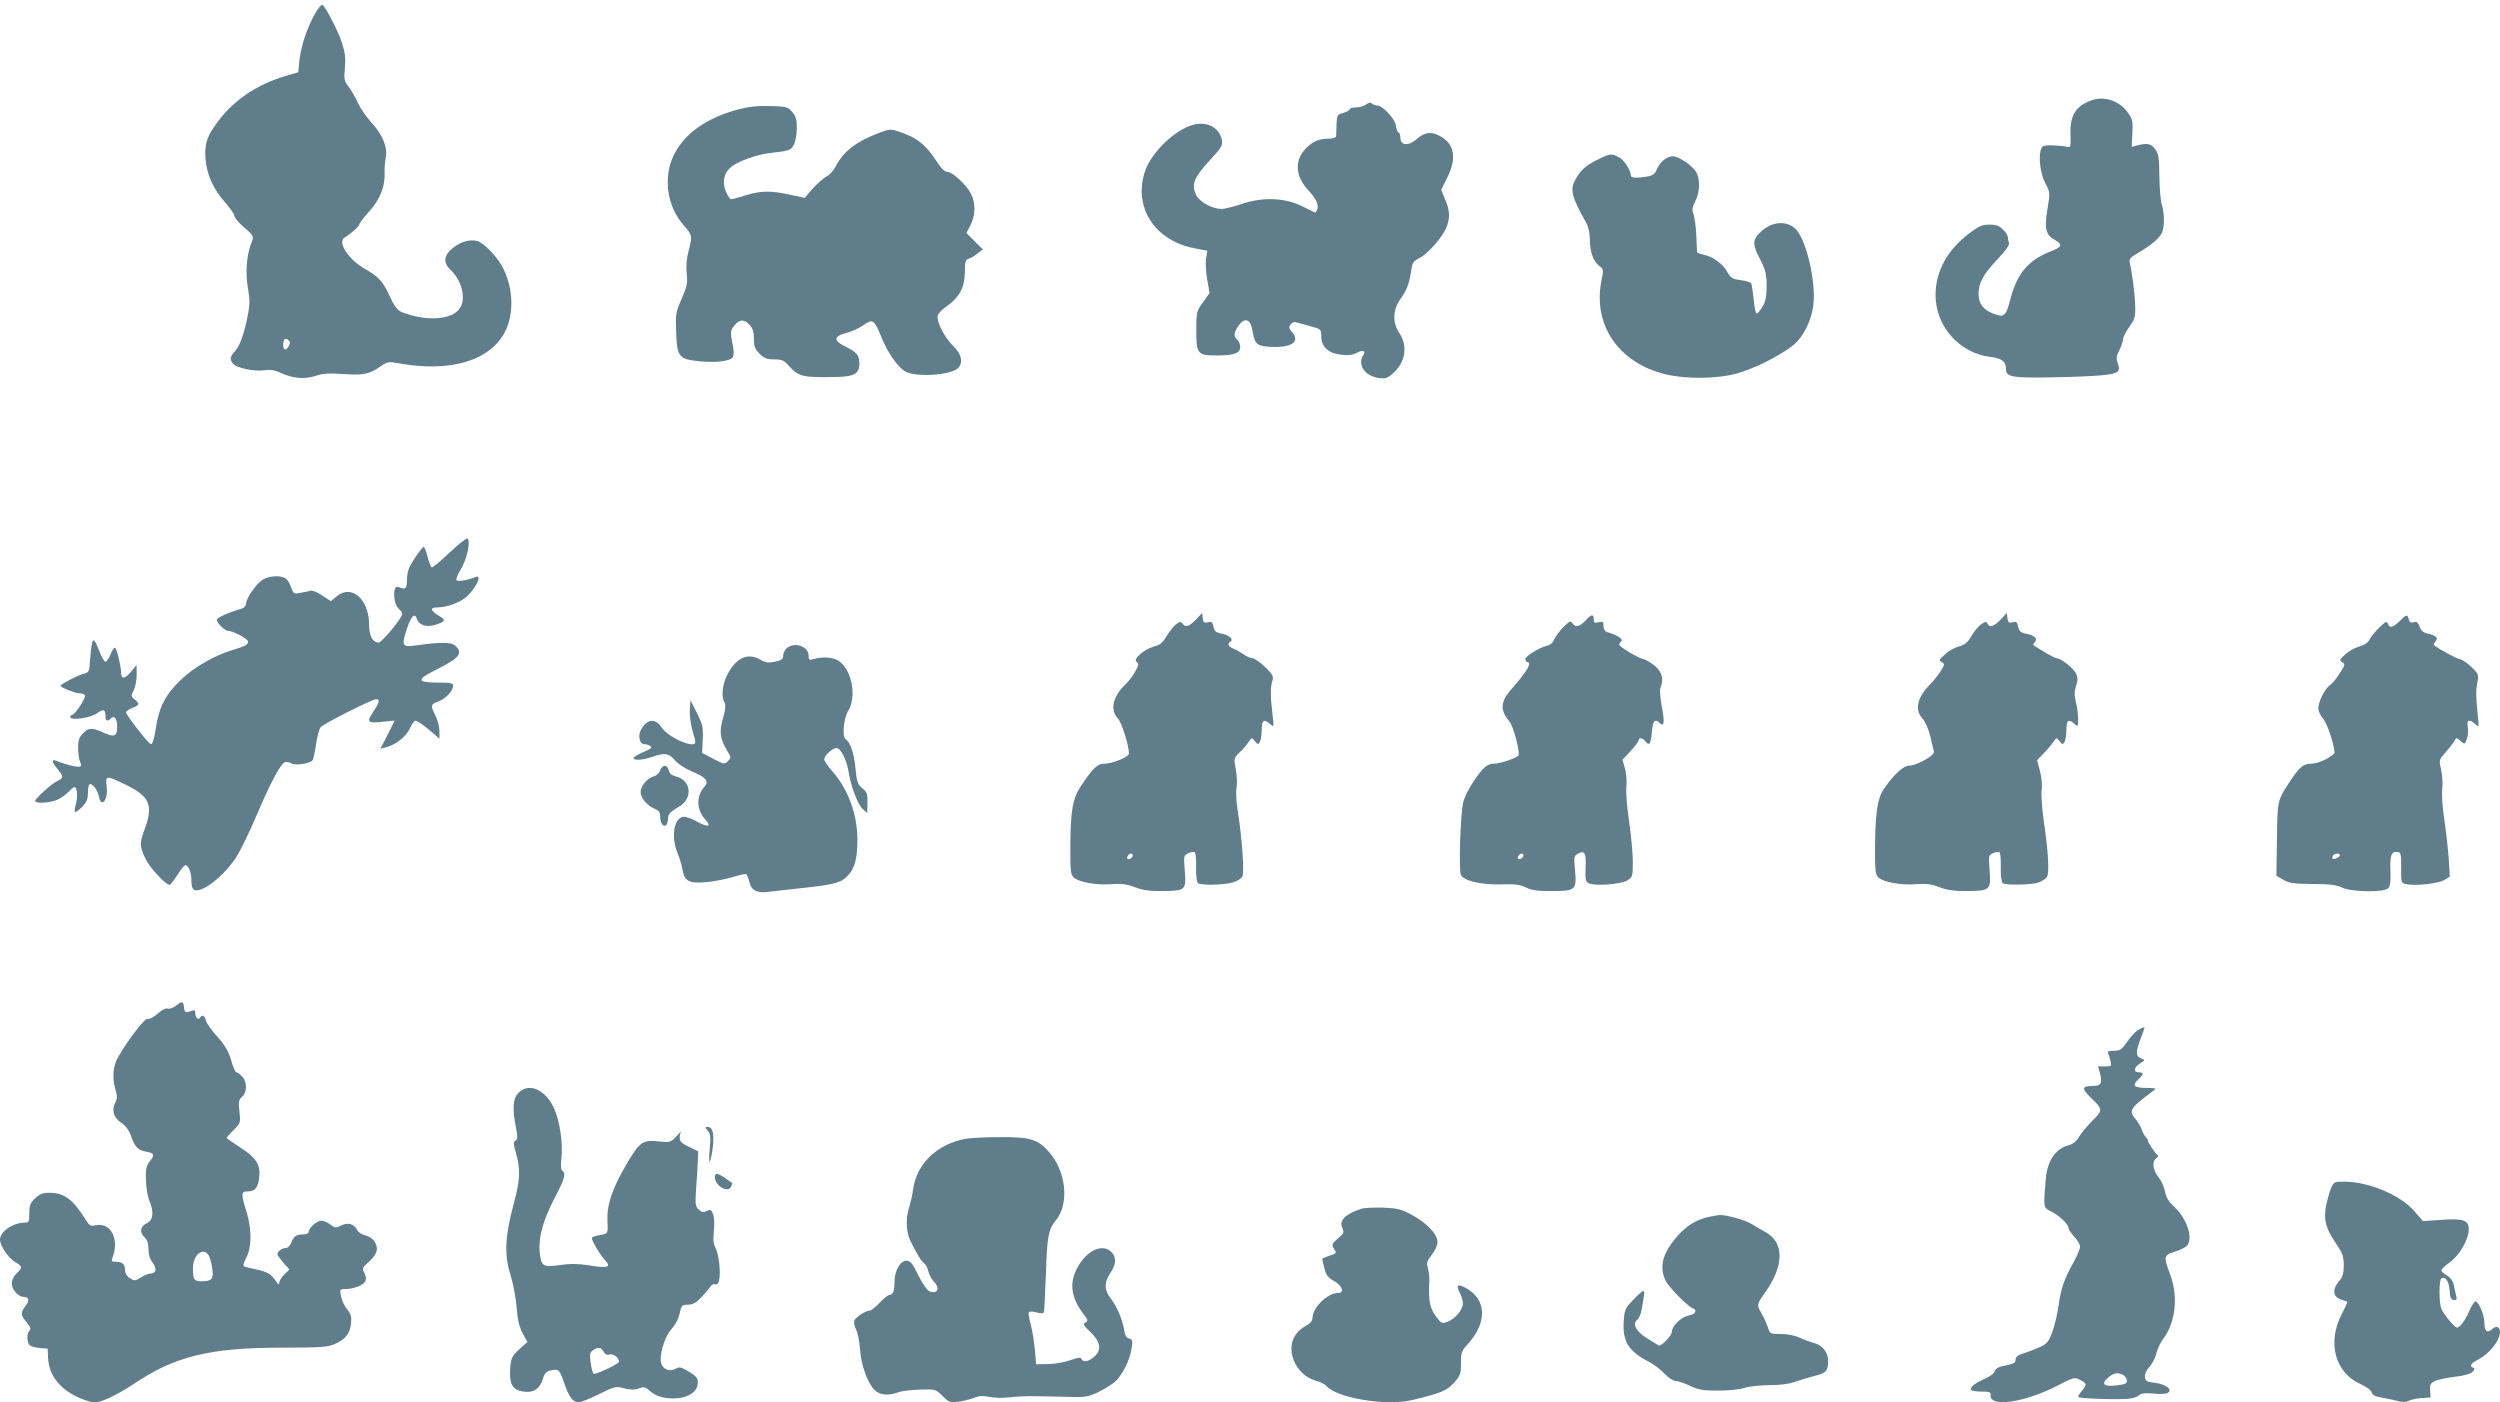
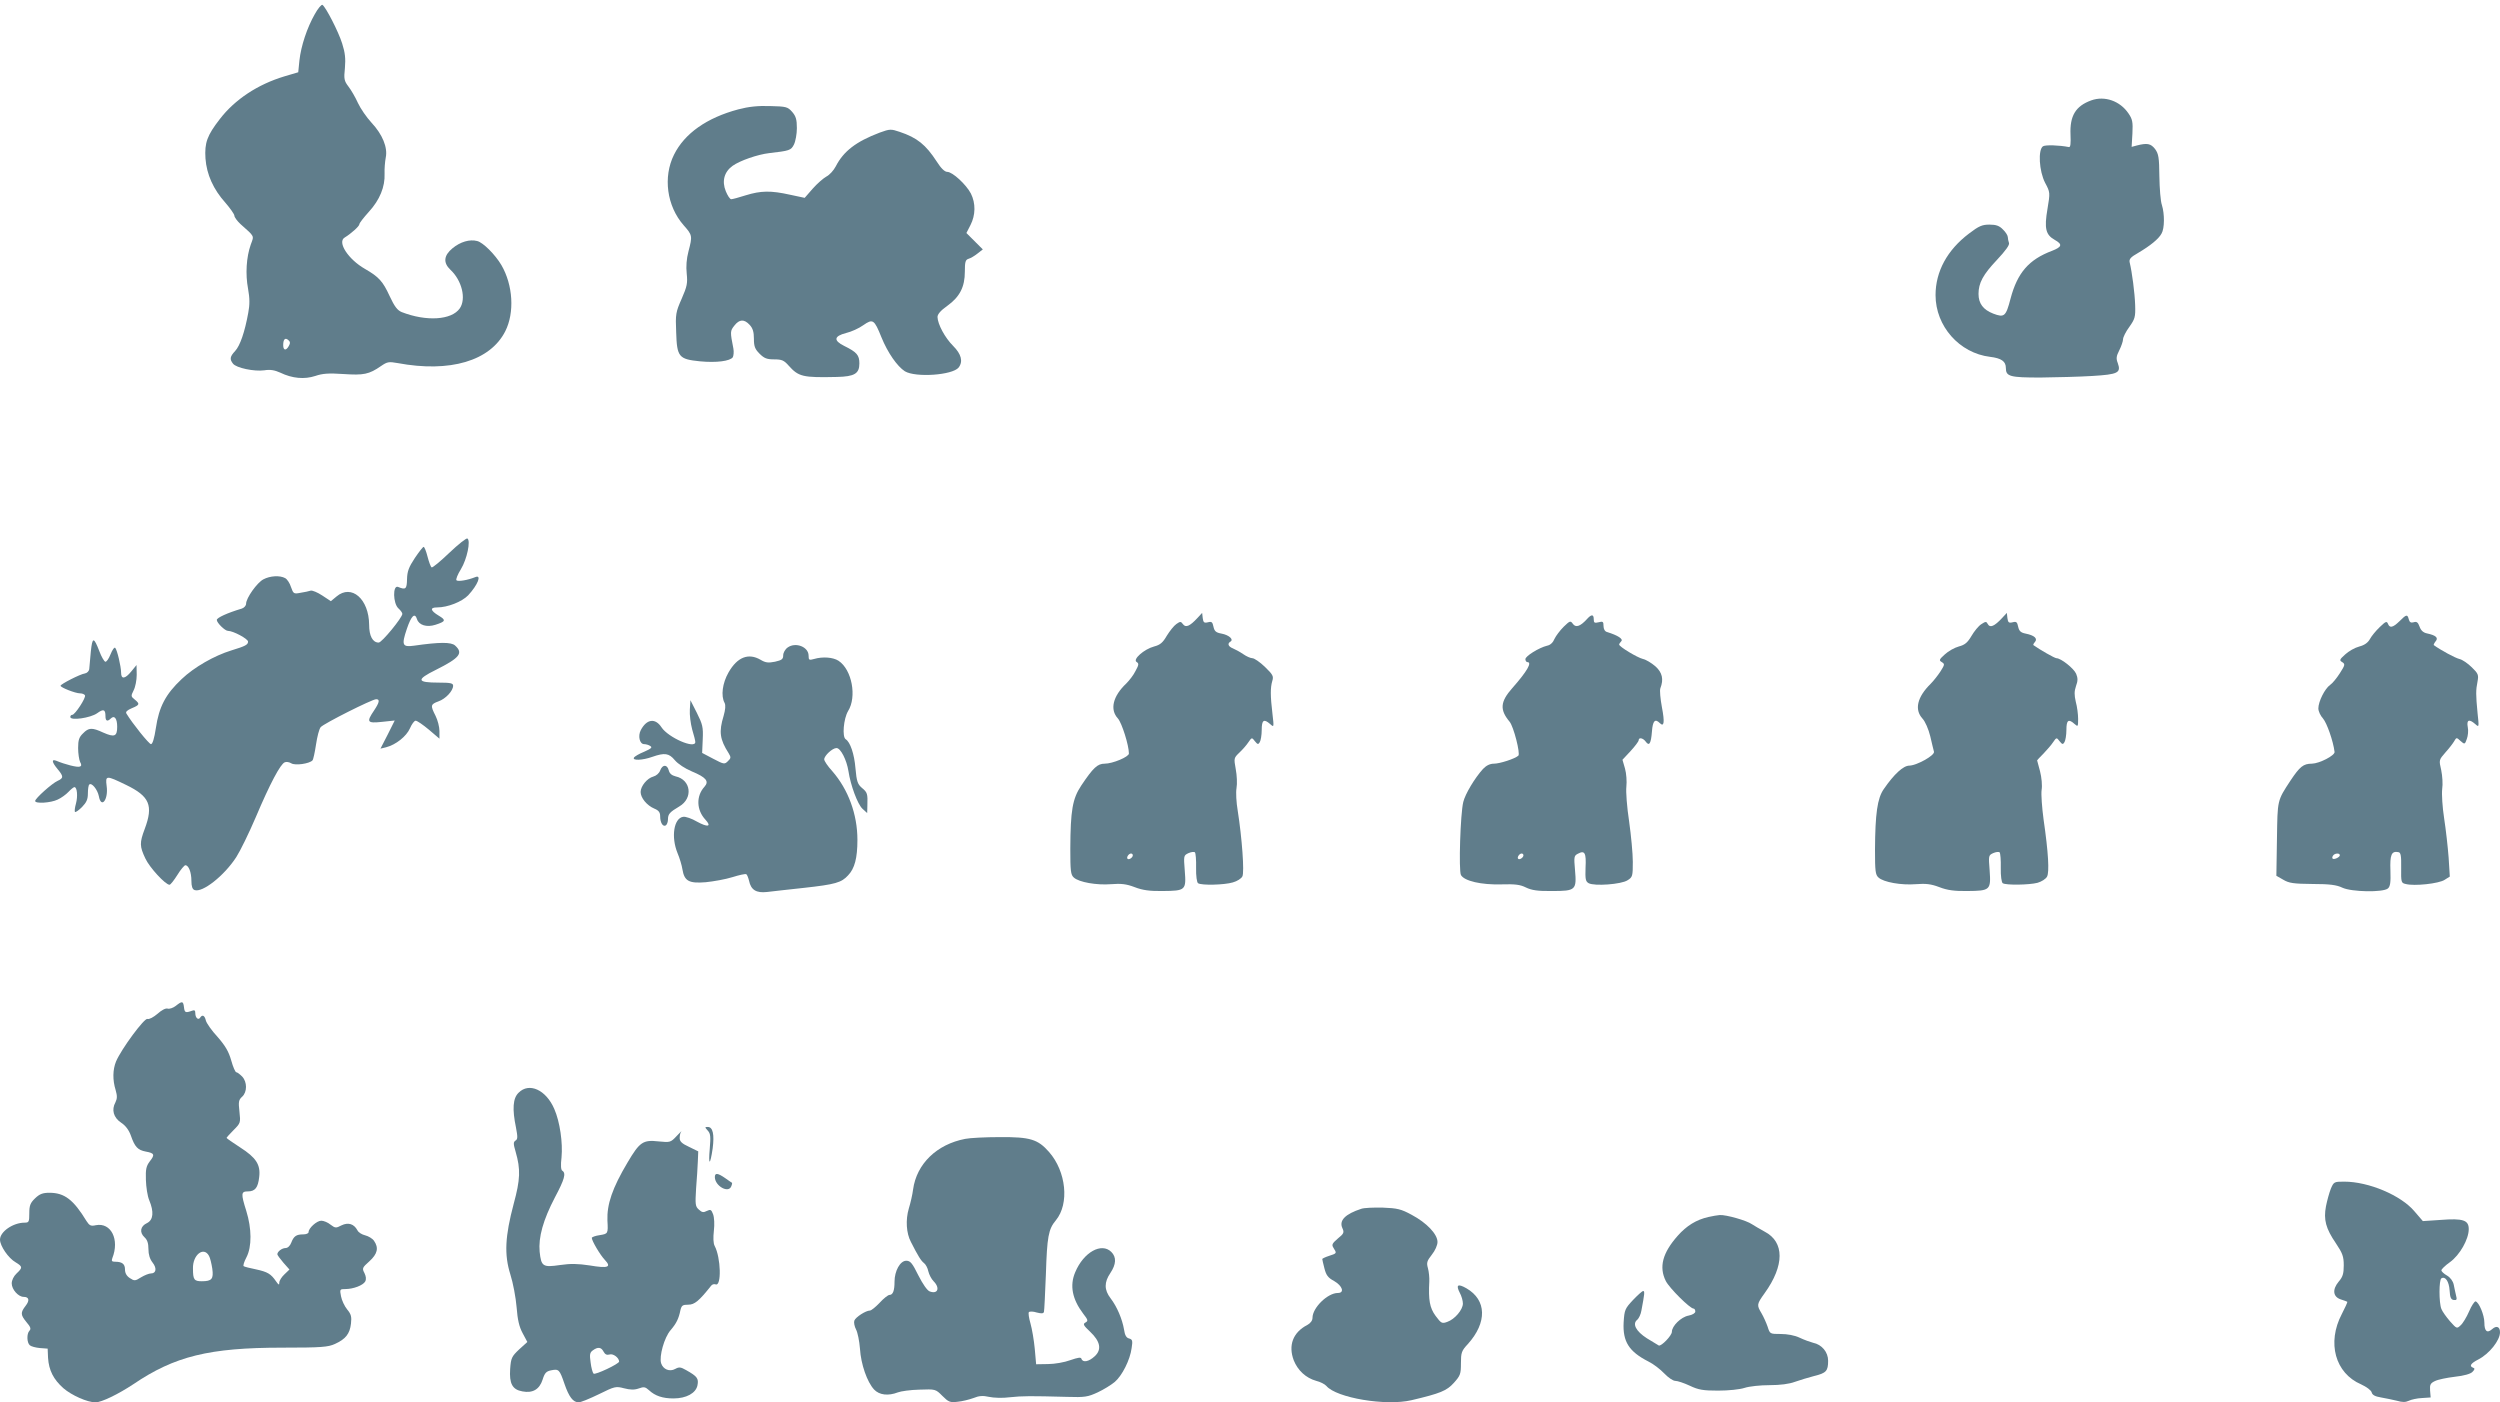
<svg xmlns="http://www.w3.org/2000/svg" version="1.0" width="1280pt" height="718pt" viewBox="0 0 1280 718" preserveAspectRatio="xMidYMid meet">
  <g transform="translate(0,718) scale(0.1,-0.1)" fill="#607d8b" stroke="none">
    <path d="M1612 7108 c-40 -70 -71 -164 -79 -238 l-6 -60 -71 -21 c-136 -41 -253 -118 -330 -218 -66 -85 -79 -122 -74 -202 6 -82 40 -158 102 -227 25 -29 46 -59 46 -66 0 -8 14 -27 31 -43 75 -67 70 -58 53 -105 -23 -65 -28 -152 -14 -226 9 -50 9 -82 1 -124 -18 -99 -42 -168 -67 -195 -27 -29 -29 -42 -11 -65 17 -22 109 -41 160 -34 31 5 53 1 82 -12 62 -30 124 -35 179 -17 38 13 69 15 144 10 104 -7 131 -2 193 41 32 22 40 23 85 15 268 -50 474 11 551 163 48 95 40 236 -20 339 -32 54 -94 116 -124 123 -38 10 -86 -4 -126 -37 -45 -37 -49 -74 -11 -110 59 -55 82 -149 48 -198 -42 -60 -171 -68 -297 -19 -22 9 -37 28 -62 82 -35 76 -55 98 -126 139 -86 49 -144 138 -104 161 33 20 75 58 75 68 0 6 22 34 49 64 55 60 83 128 80 195 -1 24 2 61 6 82 11 52 -17 119 -73 179 -25 27 -56 72 -69 100 -13 29 -35 67 -49 85 -22 29 -24 39 -18 95 4 48 1 78 -14 125 -19 61 -84 187 -101 198 -5 3 -23 -18 -39 -47z m-133 -1699 c-14 -26 -29 -24 -29 4 0 30 10 40 26 26 10 -8 11 -16 3 -30z" />
    <path d="M10707 6666 c-80 -29 -110 -79 -106 -175 2 -46 0 -65 -8 -64 -50 10 -121 12 -133 4 -26 -18 -20 -127 11 -187 26 -49 26 -50 12 -134 -17 -100 -9 -132 37 -158 41 -23 38 -36 -13 -56 -120 -45 -178 -113 -213 -245 -24 -92 -32 -98 -88 -77 -52 20 -76 52 -76 101 0 56 23 99 95 175 43 46 65 76 61 86 -3 9 -6 22 -6 30 0 8 -11 26 -25 39 -18 19 -35 25 -69 25 -37 0 -54 -7 -105 -46 -111 -84 -171 -194 -171 -315 0 -159 122 -297 279 -316 58 -7 81 -23 81 -57 0 -44 21 -49 178 -49 81 1 200 4 264 8 132 8 149 16 131 66 -9 23 -8 35 8 66 10 20 19 46 19 56 0 10 14 39 32 63 29 41 32 51 30 112 -2 62 -16 169 -28 218 -4 17 4 27 43 49 61 36 105 71 120 99 16 27 16 101 2 146 -7 19 -12 85 -13 147 -1 97 -4 115 -22 140 -22 28 -40 32 -94 18 l-26 -7 4 69 c3 58 0 73 -20 102 -43 64 -122 92 -191 67z" />
-     <path d="M6994 6645 c-10 -8 -34 -15 -51 -15 -18 0 -33 -4 -33 -10 0 -5 -15 -13 -32 -18 -31 -8 -33 -11 -35 -58 0 -27 -2 -55 -2 -61 -1 -8 -16 -13 -41 -13 -50 0 -89 -19 -123 -60 -50 -59 -42 -137 22 -205 39 -41 53 -72 46 -96 -4 -11 -10 -19 -13 -17 -4 2 -34 17 -67 33 -87 43 -201 47 -306 11 -42 -14 -89 -26 -105 -26 -47 1 -111 35 -129 70 -27 53 -13 90 66 176 64 69 70 79 65 107 -13 65 -77 98 -150 77 -91 -25 -211 -141 -243 -235 -63 -185 49 -359 257 -397 l62 -12 -7 -40 c-3 -22 -1 -71 6 -108 l12 -68 -34 -48 c-33 -46 -34 -49 -34 -145 0 -120 6 -127 106 -127 87 0 119 12 119 44 0 13 -7 29 -15 36 -20 17 -19 37 6 72 33 46 62 35 72 -27 11 -68 24 -79 99 -81 105 -4 147 28 101 78 -13 15 -15 23 -6 36 6 9 17 15 25 13 7 -2 40 -11 73 -20 60 -16 60 -17 60 -54 0 -52 36 -86 101 -93 36 -5 59 -2 82 10 32 17 47 10 31 -14 -29 -48 8 -103 77 -115 35 -5 45 -3 73 21 66 55 81 141 36 208 -36 53 -34 119 3 172 35 47 48 84 57 147 6 42 10 49 43 66 43 22 116 105 137 155 20 48 19 89 -6 145 l-20 49 30 61 c52 101 38 176 -39 216 -44 23 -76 18 -115 -16 -42 -38 -85 -35 -85 5 0 14 -4 26 -10 28 -5 2 -11 17 -13 35 -4 34 -68 103 -96 103 -10 0 -22 5 -27 10 -7 7 -17 5 -30 -5z" />
    <path d="M3780 6620 c-161 -43 -275 -123 -329 -232 -57 -114 -37 -263 49 -361 45 -51 46 -54 25 -134 -10 -38 -13 -77 -9 -114 5 -49 2 -65 -26 -129 -30 -68 -32 -78 -28 -171 4 -127 13 -138 122 -149 84 -8 154 1 168 21 4 8 6 28 3 44 -17 87 -17 90 5 118 26 33 50 34 78 4 16 -17 22 -36 22 -71 0 -39 5 -53 29 -77 24 -24 38 -29 75 -29 39 0 50 -5 73 -31 52 -58 72 -63 248 -59 90 2 115 17 115 69 0 43 -13 58 -78 90 -56 28 -52 50 10 66 26 6 66 24 88 40 49 34 56 30 93 -62 32 -79 81 -149 120 -174 55 -33 243 -20 275 19 24 31 14 69 -28 111 -42 42 -79 111 -80 148 0 14 16 33 50 57 64 46 90 97 90 175 0 50 3 61 19 66 11 3 31 15 46 27 l27 21 -42 42 -42 42 21 41 c26 51 27 111 2 161 -24 46 -94 111 -121 111 -13 0 -32 18 -54 53 -56 86 -100 122 -190 152 -44 15 -50 15 -102 -4 -121 -46 -185 -95 -225 -173 -11 -21 -32 -44 -48 -52 -16 -9 -47 -36 -70 -62 l-41 -47 -75 16 c-99 22 -149 21 -227 -3 -34 -11 -68 -20 -74 -20 -7 0 -19 19 -28 41 -21 52 -8 99 35 130 38 27 128 58 187 65 104 12 112 14 127 44 8 16 15 54 15 84 0 44 -5 61 -24 83 -23 26 -30 28 -113 30 -63 2 -110 -3 -163 -17z" />
-     <path d="M8185 6365 c-61 -29 -87 -51 -114 -96 -35 -57 -28 -90 50 -229 12 -22 19 -54 19 -88 0 -62 19 -113 50 -135 20 -14 21 -18 9 -76 -44 -226 89 -419 327 -477 105 -26 269 -24 368 4 87 25 204 83 278 137 58 42 104 132 113 220 11 107 -29 293 -78 366 -42 63 -133 62 -196 -2 -39 -39 -39 -61 2 -139 27 -54 32 -74 32 -134 0 -54 -5 -80 -21 -106 -11 -19 -24 -35 -30 -35 -5 0 -12 32 -15 72 -4 39 -10 76 -13 82 -4 6 -28 13 -55 17 -41 5 -50 11 -67 41 -21 41 -75 80 -122 89 -17 4 -32 9 -33 13 0 3 -2 42 -4 86 -2 45 -9 93 -14 108 -9 23 -7 36 9 67 24 48 26 112 4 150 -20 33 -90 80 -119 80 -30 0 -65 -28 -81 -65 -11 -26 -20 -33 -51 -39 -56 -9 -83 -7 -83 5 0 27 -35 81 -61 94 -37 20 -45 19 -104 -10z" />
    <path d="M2301 4350 c-46 -44 -87 -78 -91 -75 -5 3 -14 28 -21 55 -7 28 -16 50 -20 50 -4 0 -24 -26 -45 -57 -31 -47 -39 -68 -40 -108 -1 -52 -7 -56 -46 -40 -28 11 -26 -85 2 -110 11 -10 20 -22 20 -28 0 -19 -105 -147 -121 -147 -31 0 -49 34 -49 91 -1 132 -90 210 -167 145 l-29 -24 -44 29 c-24 16 -51 27 -59 25 -9 -3 -32 -8 -52 -11 -35 -7 -37 -5 -49 29 -6 20 -20 41 -30 46 -27 15 -77 12 -111 -6 -32 -16 -89 -96 -89 -125 0 -10 -10 -21 -22 -25 -74 -22 -128 -47 -128 -58 0 -15 42 -56 57 -56 27 0 103 -41 103 -55 0 -16 -13 -23 -85 -45 -88 -27 -191 -86 -255 -147 -82 -77 -116 -142 -132 -251 -8 -53 -17 -82 -25 -82 -10 0 -96 107 -126 157 -5 8 4 17 28 27 41 17 42 22 14 45 -19 15 -19 18 -5 46 9 17 16 53 16 80 l-1 50 -27 -33 c-32 -39 -52 -41 -52 -6 0 31 -20 116 -30 127 -4 5 -15 -10 -24 -33 -9 -23 -21 -40 -27 -38 -6 2 -20 26 -30 53 -29 75 -36 75 -44 -1 -3 -38 -7 -78 -8 -89 -1 -11 -11 -21 -22 -23 -24 -3 -125 -55 -125 -63 0 -9 76 -39 100 -39 10 0 22 -4 25 -10 7 -11 -51 -100 -65 -100 -6 0 -10 -5 -10 -11 0 -20 103 -5 137 19 33 24 43 20 43 -15 0 -25 10 -29 27 -12 19 19 33 0 33 -42 0 -50 -14 -55 -71 -30 -58 27 -75 26 -104 -4 -20 -19 -25 -34 -25 -75 0 -28 5 -60 10 -71 8 -14 8 -21 -2 -24 -12 -5 -75 11 -120 30 -26 10 -22 -8 7 -43 31 -37 31 -46 0 -60 -29 -13 -115 -90 -115 -103 0 -15 80 -10 115 7 18 8 43 26 56 40 12 13 26 24 30 24 14 0 18 -47 8 -84 -6 -21 -8 -40 -5 -43 3 -3 19 8 36 25 23 24 30 39 30 70 0 21 3 42 7 45 12 12 42 -25 49 -59 12 -67 50 -18 40 52 -7 55 -3 55 100 5 120 -58 140 -105 95 -225 -27 -72 -26 -89 3 -151 21 -46 103 -135 124 -135 5 0 23 23 40 50 17 28 36 50 41 50 17 0 31 -36 31 -80 0 -28 5 -43 16 -47 40 -15 152 73 214 169 20 31 65 123 100 205 72 170 126 272 148 280 8 4 23 1 33 -5 20 -13 94 -2 109 15 4 4 12 41 18 81 6 40 16 80 24 89 15 18 263 143 284 143 20 0 17 -16 -11 -58 -40 -59 -35 -66 40 -58 l66 7 -36 -72 -37 -72 29 7 c50 13 104 56 122 97 9 21 22 39 29 39 8 0 38 -21 68 -46 l54 -46 0 39 c0 21 -9 56 -20 78 -27 53 -26 59 15 74 37 13 75 54 75 80 0 13 -13 16 -74 16 -113 0 -116 15 -15 65 124 62 142 86 99 125 -20 18 -79 18 -211 -1 -59 -8 -64 3 -36 86 23 68 41 85 52 50 10 -31 50 -43 94 -29 53 17 56 24 17 47 -43 26 -46 42 -8 42 54 0 127 29 159 62 50 54 71 108 36 93 -37 -15 -88 -24 -96 -16 -4 4 6 30 23 57 31 51 51 146 33 157 -5 3 -47 -30 -92 -73z" />
    <path d="M6130 4015 c-38 -41 -59 -50 -73 -31 -11 15 -14 15 -34 1 -13 -9 -34 -36 -49 -60 -20 -35 -34 -47 -65 -55 -52 -14 -110 -66 -90 -79 13 -8 12 -15 -5 -46 -10 -21 -32 -49 -47 -64 -69 -65 -86 -134 -43 -180 20 -23 56 -137 56 -179 0 -17 -83 -52 -124 -52 -37 0 -59 -21 -120 -112 -45 -68 -55 -126 -56 -324 0 -113 2 -133 18 -147 26 -24 117 -40 191 -34 51 4 78 1 120 -15 41 -16 78 -21 144 -20 117 1 121 4 113 104 -6 77 -6 78 19 90 14 6 28 8 33 4 4 -4 7 -40 6 -79 -1 -42 4 -75 10 -79 17 -12 135 -9 178 4 22 6 44 20 49 31 11 20 -2 197 -24 337 -7 41 -10 93 -6 115 4 22 2 66 -4 97 -10 56 -10 57 19 85 16 15 37 39 46 53 17 25 18 25 33 5 14 -17 17 -18 25 -5 5 8 10 36 10 63 0 51 11 58 43 30 20 -18 20 -17 12 52 -11 92 -11 134 -1 168 8 25 3 33 -38 73 -25 24 -54 44 -64 44 -9 0 -30 9 -47 21 -16 11 -40 24 -52 29 -25 10 -30 25 -13 35 18 11 -8 34 -46 41 -28 5 -36 12 -41 35 -5 24 -9 28 -28 23 -20 -5 -24 -1 -27 21 l-3 27 -25 -27z m-330 -1214 c0 -12 -20 -25 -27 -18 -7 7 6 27 18 27 5 0 9 -4 9 -9z" />
    <path d="M10250 4015 c-38 -41 -61 -51 -72 -31 -8 15 -11 15 -34 0 -14 -9 -36 -36 -50 -60 -20 -34 -34 -46 -65 -54 -22 -6 -54 -24 -72 -41 -29 -26 -30 -30 -15 -39 16 -10 15 -13 -7 -48 -13 -20 -36 -49 -50 -63 -69 -68 -84 -132 -42 -178 14 -15 31 -54 40 -91 8 -36 17 -71 19 -79 4 -19 -88 -70 -126 -71 -31 0 -78 -43 -131 -120 -33 -47 -44 -126 -45 -311 0 -109 2 -128 18 -142 26 -24 117 -40 191 -34 51 4 78 1 120 -15 41 -16 78 -21 144 -20 117 1 121 5 114 105 -6 76 -6 78 18 89 14 6 28 8 33 4 4 -4 7 -40 6 -79 -1 -42 4 -75 10 -79 16 -11 136 -9 178 2 21 6 43 20 49 32 12 23 7 121 -18 293 -8 60 -13 128 -10 150 4 23 0 65 -8 96 -8 30 -15 55 -15 56 0 1 15 17 33 35 17 18 40 44 49 58 17 25 18 25 33 5 14 -17 17 -18 25 -5 5 8 10 36 10 63 0 51 11 58 42 30 17 -15 18 -14 18 26 0 23 -5 63 -12 88 -8 35 -8 53 1 80 10 27 10 41 1 63 -12 28 -78 80 -101 80 -9 0 -86 44 -118 67 -2 1 1 9 8 16 15 18 -3 34 -48 43 -25 5 -33 13 -38 35 -5 24 -9 28 -28 23 -20 -5 -24 -1 -27 21 l-3 27 -25 -27z" />
    <path d="M8124 4009 c-33 -36 -56 -44 -71 -23 -12 17 -15 16 -47 -15 -19 -19 -40 -47 -47 -62 -7 -18 -21 -32 -38 -35 -41 -10 -111 -53 -111 -69 0 -8 5 -15 10 -15 26 0 -1 -47 -77 -133 -62 -70 -65 -111 -14 -172 21 -25 56 -164 45 -174 -18 -16 -95 -41 -125 -41 -20 0 -39 -9 -56 -27 -42 -46 -91 -128 -101 -169 -15 -60 -24 -351 -12 -374 17 -31 105 -51 207 -48 70 2 96 -1 126 -16 29 -14 60 -19 134 -18 121 0 126 5 117 108 -6 67 -5 73 15 83 35 19 43 4 39 -71 -2 -59 0 -71 16 -80 29 -16 167 -6 199 15 26 16 27 22 27 95 0 42 -9 136 -19 207 -11 72 -17 151 -14 177 3 27 0 68 -7 93 l-13 45 42 45 c22 24 41 49 41 55 0 16 22 12 36 -7 18 -25 27 -11 32 52 4 55 16 67 40 43 22 -22 26 3 11 81 -8 43 -12 87 -8 97 18 46 10 81 -26 113 -20 17 -48 34 -63 37 -29 7 -122 63 -122 74 0 3 5 11 11 17 11 11 -17 30 -73 47 -11 3 -18 15 -18 31 0 22 -3 25 -25 19 -21 -5 -25 -3 -25 15 0 27 -12 27 -36 0z m-324 -1208 c0 -12 -20 -25 -27 -18 -7 7 6 27 18 27 5 0 9 -4 9 -9z" />
    <path d="M12285 3999 c-34 -33 -50 -36 -59 -12 -6 14 -12 11 -42 -18 -20 -19 -42 -46 -50 -61 -10 -18 -27 -31 -54 -38 -23 -6 -55 -24 -73 -41 -29 -26 -30 -30 -15 -39 16 -10 15 -15 -12 -57 -16 -25 -38 -52 -50 -60 -27 -19 -60 -85 -60 -120 0 -15 11 -38 24 -52 19 -22 52 -114 59 -171 2 -18 -77 -59 -116 -60 -44 0 -62 -15 -110 -87 -68 -104 -66 -96 -69 -299 l-3 -188 35 -20 c30 -18 53 -21 150 -22 89 0 124 -5 153 -19 47 -22 208 -25 233 -4 12 10 15 31 13 91 -3 82 5 102 41 95 12 -2 15 -18 14 -80 -1 -74 0 -78 23 -83 44 -12 170 2 199 21 l27 17 -6 97 c-4 53 -14 143 -23 201 -9 58 -13 125 -10 150 4 25 1 68 -5 97 -12 52 -12 52 22 91 19 21 39 47 45 58 11 19 12 19 32 0 21 -18 22 -18 32 10 6 16 9 43 5 61 -7 38 7 43 38 16 20 -18 20 -17 12 57 -9 94 -9 116 0 161 6 33 4 40 -29 72 -20 20 -49 40 -64 43 -21 5 -97 46 -131 71 -2 1 2 10 9 19 16 18 3 31 -44 41 -19 4 -31 15 -38 35 -8 22 -15 27 -30 22 -14 -4 -21 0 -25 15 -7 27 -12 26 -48 -10z m-305 -1198 c0 -10 -30 -24 -37 -17 -3 3 -2 9 2 15 8 13 35 15 35 2z" />
    <path d="M4033 3865 c-13 -9 -23 -27 -23 -40 0 -20 -7 -25 -42 -33 -35 -7 -49 -5 -74 10 -62 36 -119 14 -164 -65 -31 -54 -40 -120 -20 -156 6 -12 4 -34 -5 -66 -25 -82 -20 -120 26 -192 12 -20 12 -25 -4 -40 -17 -17 -20 -17 -75 12 l-57 30 3 70 c3 62 -1 77 -30 135 l-33 65 -3 -48 c-2 -26 4 -72 12 -102 9 -29 16 -58 16 -64 0 -38 -139 23 -173 75 -32 49 -76 43 -106 -14 -16 -30 -6 -72 17 -72 9 0 24 -4 32 -10 11 -7 4 -13 -32 -29 -25 -10 -49 -24 -52 -30 -10 -16 44 -14 94 4 63 22 85 19 115 -17 16 -19 52 -43 88 -58 72 -30 89 -50 64 -78 -44 -48 -41 -120 5 -169 33 -36 12 -40 -43 -10 -27 16 -59 27 -71 25 -48 -7 -63 -103 -29 -186 11 -26 22 -63 25 -83 10 -60 33 -73 119 -66 40 4 102 15 137 26 35 11 67 18 71 15 4 -2 10 -17 14 -33 10 -48 37 -64 92 -58 27 3 111 13 188 21 163 18 193 27 227 64 34 35 48 89 48 182 0 131 -47 258 -129 352 -23 25 -41 52 -41 60 0 19 42 58 63 58 21 0 52 -61 61 -118 11 -73 47 -170 72 -193 l24 -22 1 39 c2 60 0 67 -28 90 -22 19 -27 33 -33 100 -6 74 -27 135 -50 149 -19 12 -11 105 12 144 46 73 20 213 -49 258 -28 18 -81 22 -125 9 -25 -7 -28 -6 -28 17 0 45 -66 71 -107 42z" />
    <path d="M3380 3235 c-5 -14 -20 -27 -35 -31 -31 -8 -65 -49 -65 -79 0 -30 32 -69 70 -85 22 -9 30 -19 30 -39 0 -33 14 -56 29 -47 6 4 11 18 11 31 0 27 9 37 58 66 72 42 60 137 -19 154 -20 5 -31 15 -35 31 -8 31 -32 31 -44 -1z" />
    <path d="M900 2030 c-14 -11 -33 -17 -42 -14 -10 3 -31 -8 -52 -27 -20 -17 -42 -29 -51 -26 -15 7 -134 -154 -161 -218 -17 -42 -18 -94 -2 -146 9 -31 8 -44 -1 -63 -21 -38 -10 -78 29 -104 23 -15 40 -38 50 -66 20 -58 35 -74 76 -82 45 -8 48 -16 21 -50 -18 -24 -22 -40 -20 -95 1 -36 8 -83 17 -104 25 -60 21 -101 -11 -117 -35 -16 -40 -48 -13 -73 14 -13 20 -30 20 -60 0 -28 7 -51 21 -69 23 -29 19 -56 -8 -56 -10 0 -33 -9 -51 -20 -30 -19 -34 -19 -57 -4 -17 11 -25 26 -25 44 0 29 -15 40 -52 40 -15 0 -18 4 -13 18 38 95 -6 184 -84 169 -26 -6 -33 -2 -48 21 -67 110 -113 145 -190 145 -34 0 -50 -6 -73 -28 -25 -24 -30 -37 -30 -77 0 -44 -2 -48 -24 -48 -59 0 -126 -46 -126 -87 0 -32 43 -95 80 -116 36 -22 37 -27 5 -57 -15 -14 -25 -35 -25 -51 0 -31 34 -69 61 -69 28 0 32 -18 10 -46 -27 -35 -26 -46 5 -84 20 -23 24 -34 15 -43 -15 -15 -14 -62 2 -75 7 -6 30 -12 51 -14 l40 -3 2 -47 c4 -64 28 -111 79 -156 42 -36 122 -72 164 -72 31 0 117 42 194 93 211 143 388 187 762 187 202 0 235 3 270 19 55 25 76 52 82 104 4 35 1 48 -19 72 -14 17 -28 47 -32 68 -7 36 -6 37 22 37 41 0 91 19 102 39 6 12 4 26 -4 43 -13 24 -11 28 25 60 42 38 49 69 24 105 -8 12 -29 24 -45 28 -17 4 -35 15 -40 26 -18 33 -47 42 -82 25 -28 -15 -32 -14 -56 4 -13 11 -35 20 -47 20 -23 0 -65 -38 -65 -58 0 -7 -12 -12 -27 -12 -36 0 -49 -9 -62 -43 -6 -16 -18 -27 -29 -27 -18 0 -42 -18 -42 -32 0 -4 14 -23 31 -43 l31 -35 -26 -25 c-14 -13 -26 -32 -26 -42 0 -14 -3 -13 -17 7 -26 38 -43 48 -103 61 -30 6 -58 13 -62 16 -5 2 2 23 14 46 28 54 27 147 -1 237 -28 89 -27 100 8 100 37 0 52 19 58 73 8 64 -16 100 -97 152 -39 25 -70 47 -70 49 0 2 16 20 36 40 36 36 36 38 30 94 -6 51 -4 61 14 77 26 24 26 75 0 103 -12 12 -25 22 -30 22 -5 0 -17 27 -26 60 -13 46 -30 75 -70 121 -30 32 -57 71 -60 84 -6 26 -18 32 -29 15 -9 -15 -25 -2 -25 22 0 15 -4 18 -17 13 -33 -12 -38 -10 -41 18 -4 32 -9 33 -42 7z m170 -1280 c6 -10 13 -40 17 -66 7 -52 -2 -64 -54 -64 -39 0 -45 8 -45 65 -2 70 55 115 82 65z" />
-     <path d="M10942 1903 c-13 -9 -37 -36 -53 -60 -26 -37 -35 -43 -66 -43 -30 0 -34 -3 -28 -17 4 -10 10 -28 12 -40 5 -21 1 -23 -30 -23 l-35 0 10 -36 c13 -49 5 -64 -34 -64 -58 0 -62 -12 -17 -56 67 -64 67 -68 12 -122 -26 -26 -57 -63 -68 -82 -14 -24 -31 -38 -57 -45 -66 -18 -106 -80 -114 -175 -12 -140 -12 -143 23 -160 42 -20 93 -67 93 -85 0 -8 14 -29 30 -47 17 -17 30 -40 30 -51 0 -11 -16 -49 -35 -83 -47 -84 -64 -133 -76 -224 -6 -41 -20 -101 -32 -132 -19 -50 -27 -59 -67 -77 -25 -11 -62 -25 -82 -31 -26 -8 -38 -17 -38 -30 0 -19 -8 -23 -69 -35 -21 -5 -35 -14 -38 -26 -3 -11 -26 -28 -54 -40 -51 -22 -77 -45 -65 -57 4 -4 29 -7 54 -7 38 0 46 -3 44 -16 -10 -67 169 -42 341 46 85 44 89 45 117 30 35 -18 36 -24 10 -55 -11 -13 -20 -27 -20 -32 0 -8 174 -15 255 -10 22 2 47 9 55 17 12 11 32 14 76 10 33 -4 66 -2 74 4 25 17 -12 44 -67 51 -41 4 -48 9 -51 29 -2 14 6 33 21 50 14 14 31 46 37 70 6 25 22 58 35 75 64 85 79 217 36 331 -34 92 -33 98 20 115 26 8 54 21 63 29 39 33 5 142 -64 204 -27 26 -40 46 -45 76 -4 22 -19 56 -34 75 -30 37 -34 82 -9 97 8 6 9 12 3 17 -12 8 -49 65 -48 72 1 3 -4 12 -12 20 -7 8 -16 25 -20 38 -3 12 -18 36 -31 52 -37 44 -29 56 91 145 18 13 16 14 -37 15 -63 0 -74 13 -38 45 11 10 20 22 20 27 0 4 -9 8 -20 8 -29 0 -25 25 7 45 27 18 27 18 5 26 -27 10 -28 33 -2 101 11 29 20 54 20 56 0 6 -17 -1 -38 -15z m-71 -1763 c10 -6 19 -19 19 -29 0 -15 -11 -19 -52 -24 -67 -8 -83 6 -45 39 31 26 48 29 78 14z" />
    <path d="M2655 1585 c-29 -28 -33 -83 -13 -179 9 -48 9 -59 -3 -66 -11 -8 -11 -16 1 -57 26 -90 24 -142 -10 -267 -44 -166 -49 -259 -17 -361 14 -44 28 -119 32 -168 5 -64 13 -100 31 -133 l24 -45 -42 -38 c-38 -36 -42 -44 -46 -100 -5 -75 11 -106 63 -115 52 -10 87 10 103 60 11 35 19 43 44 48 39 8 43 4 68 -69 23 -67 44 -95 73 -95 10 0 57 19 104 42 81 40 86 41 128 30 32 -8 52 -9 75 -1 27 10 34 8 53 -9 31 -29 70 -42 125 -42 66 0 115 27 123 67 7 35 -1 46 -58 78 -28 16 -36 17 -56 6 -29 -16 -62 -2 -72 29 -11 35 16 132 48 169 30 35 42 59 51 104 6 23 11 27 40 27 32 0 55 19 117 97 5 7 15 10 23 7 31 -12 27 137 -5 197 -7 13 -8 43 -4 77 4 33 2 69 -4 85 -9 24 -13 26 -32 17 -17 -9 -25 -8 -41 7 -18 16 -19 26 -14 108 4 49 8 113 9 140 l2 50 -47 23 c-37 17 -48 28 -48 45 0 13 3 28 8 33 4 6 -7 -5 -24 -23 -30 -32 -33 -33 -92 -27 -80 9 -97 -3 -159 -108 -78 -131 -106 -214 -103 -297 4 -68 3 -68 -40 -75 -22 -3 -40 -10 -40 -14 0 -15 43 -88 67 -113 35 -37 17 -44 -78 -28 -60 9 -97 10 -152 2 -88 -13 -96 -7 -104 68 -7 74 18 163 78 278 50 94 58 124 38 137 -7 4 -9 27 -4 68 7 74 -8 182 -37 248 -42 98 -129 138 -183 83z m435 -1325 c8 -15 17 -19 31 -15 18 6 48 -16 49 -36 0 -12 -123 -70 -131 -62 -5 5 -12 31 -15 57 -6 41 -4 51 11 62 26 19 43 17 55 -6z" />
    <path d="M3624 1391 c14 -15 15 -31 10 -92 -8 -89 2 -88 15 2 9 70 1 109 -25 109 -16 0 -16 -1 0 -19z" />
    <path d="M4942 1349 c-146 -28 -249 -128 -267 -259 -3 -25 -13 -69 -22 -98 -17 -58 -13 -126 11 -171 36 -71 52 -97 67 -108 9 -7 19 -26 22 -42 4 -17 16 -40 27 -51 34 -34 22 -68 -20 -52 -13 5 -35 37 -58 82 -31 63 -41 75 -62 75 -31 0 -60 -52 -60 -107 0 -46 -8 -68 -26 -68 -7 0 -30 -18 -50 -40 -21 -22 -43 -40 -50 -40 -21 0 -74 -34 -80 -52 -3 -9 1 -30 9 -45 8 -15 17 -59 20 -98 5 -81 37 -171 72 -209 27 -29 73 -34 122 -15 15 6 65 13 110 14 83 3 83 3 118 -32 31 -31 39 -35 78 -30 23 2 59 11 81 19 29 12 49 13 80 6 22 -5 70 -7 106 -2 66 7 105 7 293 2 92 -3 107 0 157 23 30 14 69 38 87 53 38 32 79 113 87 174 6 38 4 44 -13 49 -14 3 -22 17 -26 46 -9 53 -36 117 -69 160 -33 43 -33 82 -1 129 30 45 32 81 5 108 -50 50 -142 -1 -185 -104 -29 -68 -15 -138 41 -212 25 -32 26 -37 12 -45 -15 -8 -11 -15 23 -47 53 -50 61 -92 24 -126 -30 -28 -61 -34 -68 -13 -3 9 -16 7 -57 -7 -29 -11 -81 -20 -114 -20 l-61 -1 -7 79 c-4 43 -14 102 -22 130 -8 28 -12 54 -8 58 4 4 22 4 40 -2 24 -6 34 -6 37 3 2 7 6 94 10 194 6 191 13 230 51 275 70 85 53 250 -35 350 -57 65 -97 77 -251 76 -74 0 -154 -4 -178 -9z" />
    <path d="M3660 1153 c1 -46 70 -84 84 -47 4 9 5 17 4 18 -2 1 -17 11 -35 24 -39 27 -53 28 -53 5z" />
    <path d="M11934 1094 c-8 -20 -19 -60 -25 -90 -13 -69 -1 -114 51 -190 34 -51 40 -67 40 -113 0 -42 -5 -59 -26 -83 -34 -41 -29 -78 11 -91 17 -5 31 -11 33 -12 2 -2 -11 -30 -28 -63 -77 -147 -34 -303 99 -360 28 -13 51 -30 54 -41 3 -13 17 -21 48 -26 24 -4 61 -12 82 -17 27 -8 43 -8 60 0 12 6 42 13 67 14 l45 3 -3 36 c-2 30 2 37 25 48 16 8 61 17 102 22 47 5 81 15 90 25 12 12 13 18 4 21 -22 8 -14 22 25 42 57 29 112 98 112 140 0 28 -18 36 -40 16 -26 -23 -40 -11 -40 33 0 38 -27 104 -45 109 -5 1 -21 -22 -33 -51 -13 -30 -33 -63 -44 -72 -19 -18 -20 -17 -54 21 -19 22 -39 50 -44 63 -13 31 -13 149 0 157 20 12 39 -16 42 -62 2 -36 7 -47 21 -49 15 -2 18 2 12 23 -3 14 -9 39 -12 56 -4 18 -17 36 -34 46 -16 9 -29 21 -29 27 0 6 20 25 44 42 50 36 96 117 96 169 0 46 -29 56 -144 47 l-91 -6 -43 50 c-69 82 -234 152 -360 152 -51 0 -53 -1 -68 -36z" />
    <path d="M6970 991 c-83 -27 -115 -60 -97 -99 10 -22 8 -28 -23 -53 -30 -26 -33 -32 -22 -49 17 -27 17 -27 -23 -40 -19 -6 -35 -14 -35 -16 0 -3 5 -25 11 -48 9 -35 18 -48 50 -65 43 -25 54 -61 19 -61 -53 0 -130 -76 -130 -127 0 -14 -10 -28 -27 -37 -73 -38 -98 -104 -69 -181 21 -52 62 -90 115 -105 21 -5 44 -17 52 -26 51 -61 305 -104 436 -73 148 35 180 48 217 89 33 37 36 45 36 100 0 54 3 64 35 98 100 111 97 226 -7 286 -44 25 -55 18 -34 -23 9 -16 16 -41 16 -55 0 -32 -42 -81 -80 -94 -27 -10 -31 -8 -60 31 -30 41 -37 81 -32 176 1 19 -2 50 -7 68 -8 28 -5 37 20 69 17 21 29 49 29 65 0 40 -55 98 -132 139 -55 30 -74 34 -148 37 -47 1 -96 -1 -110 -6z" />
    <path d="M8747 949 c-62 -14 -112 -45 -157 -96 -78 -88 -97 -160 -61 -232 19 -37 124 -141 142 -141 5 0 9 -7 9 -15 0 -8 -14 -17 -35 -21 -38 -7 -85 -53 -85 -83 0 -19 -54 -75 -67 -70 -4 2 -32 19 -61 37 -56 36 -76 74 -49 95 8 7 18 28 21 47 16 85 18 100 9 100 -5 0 -28 -21 -52 -46 -41 -44 -44 -50 -48 -115 -5 -98 27 -149 127 -200 25 -12 61 -40 81 -61 20 -21 45 -38 56 -38 12 0 45 -11 75 -25 44 -21 68 -25 145 -25 52 0 111 6 135 14 24 8 81 14 128 14 54 0 101 6 130 17 25 9 69 22 99 30 61 15 71 25 71 78 0 44 -32 83 -77 92 -15 4 -46 15 -69 26 -25 12 -63 19 -97 19 -55 0 -55 0 -67 38 -7 20 -21 51 -31 68 -25 42 -25 46 16 103 102 142 102 262 0 315 -22 12 -51 29 -65 38 -27 19 -132 49 -165 47 -11 -1 -37 -5 -58 -10z" />
  </g>
</svg>